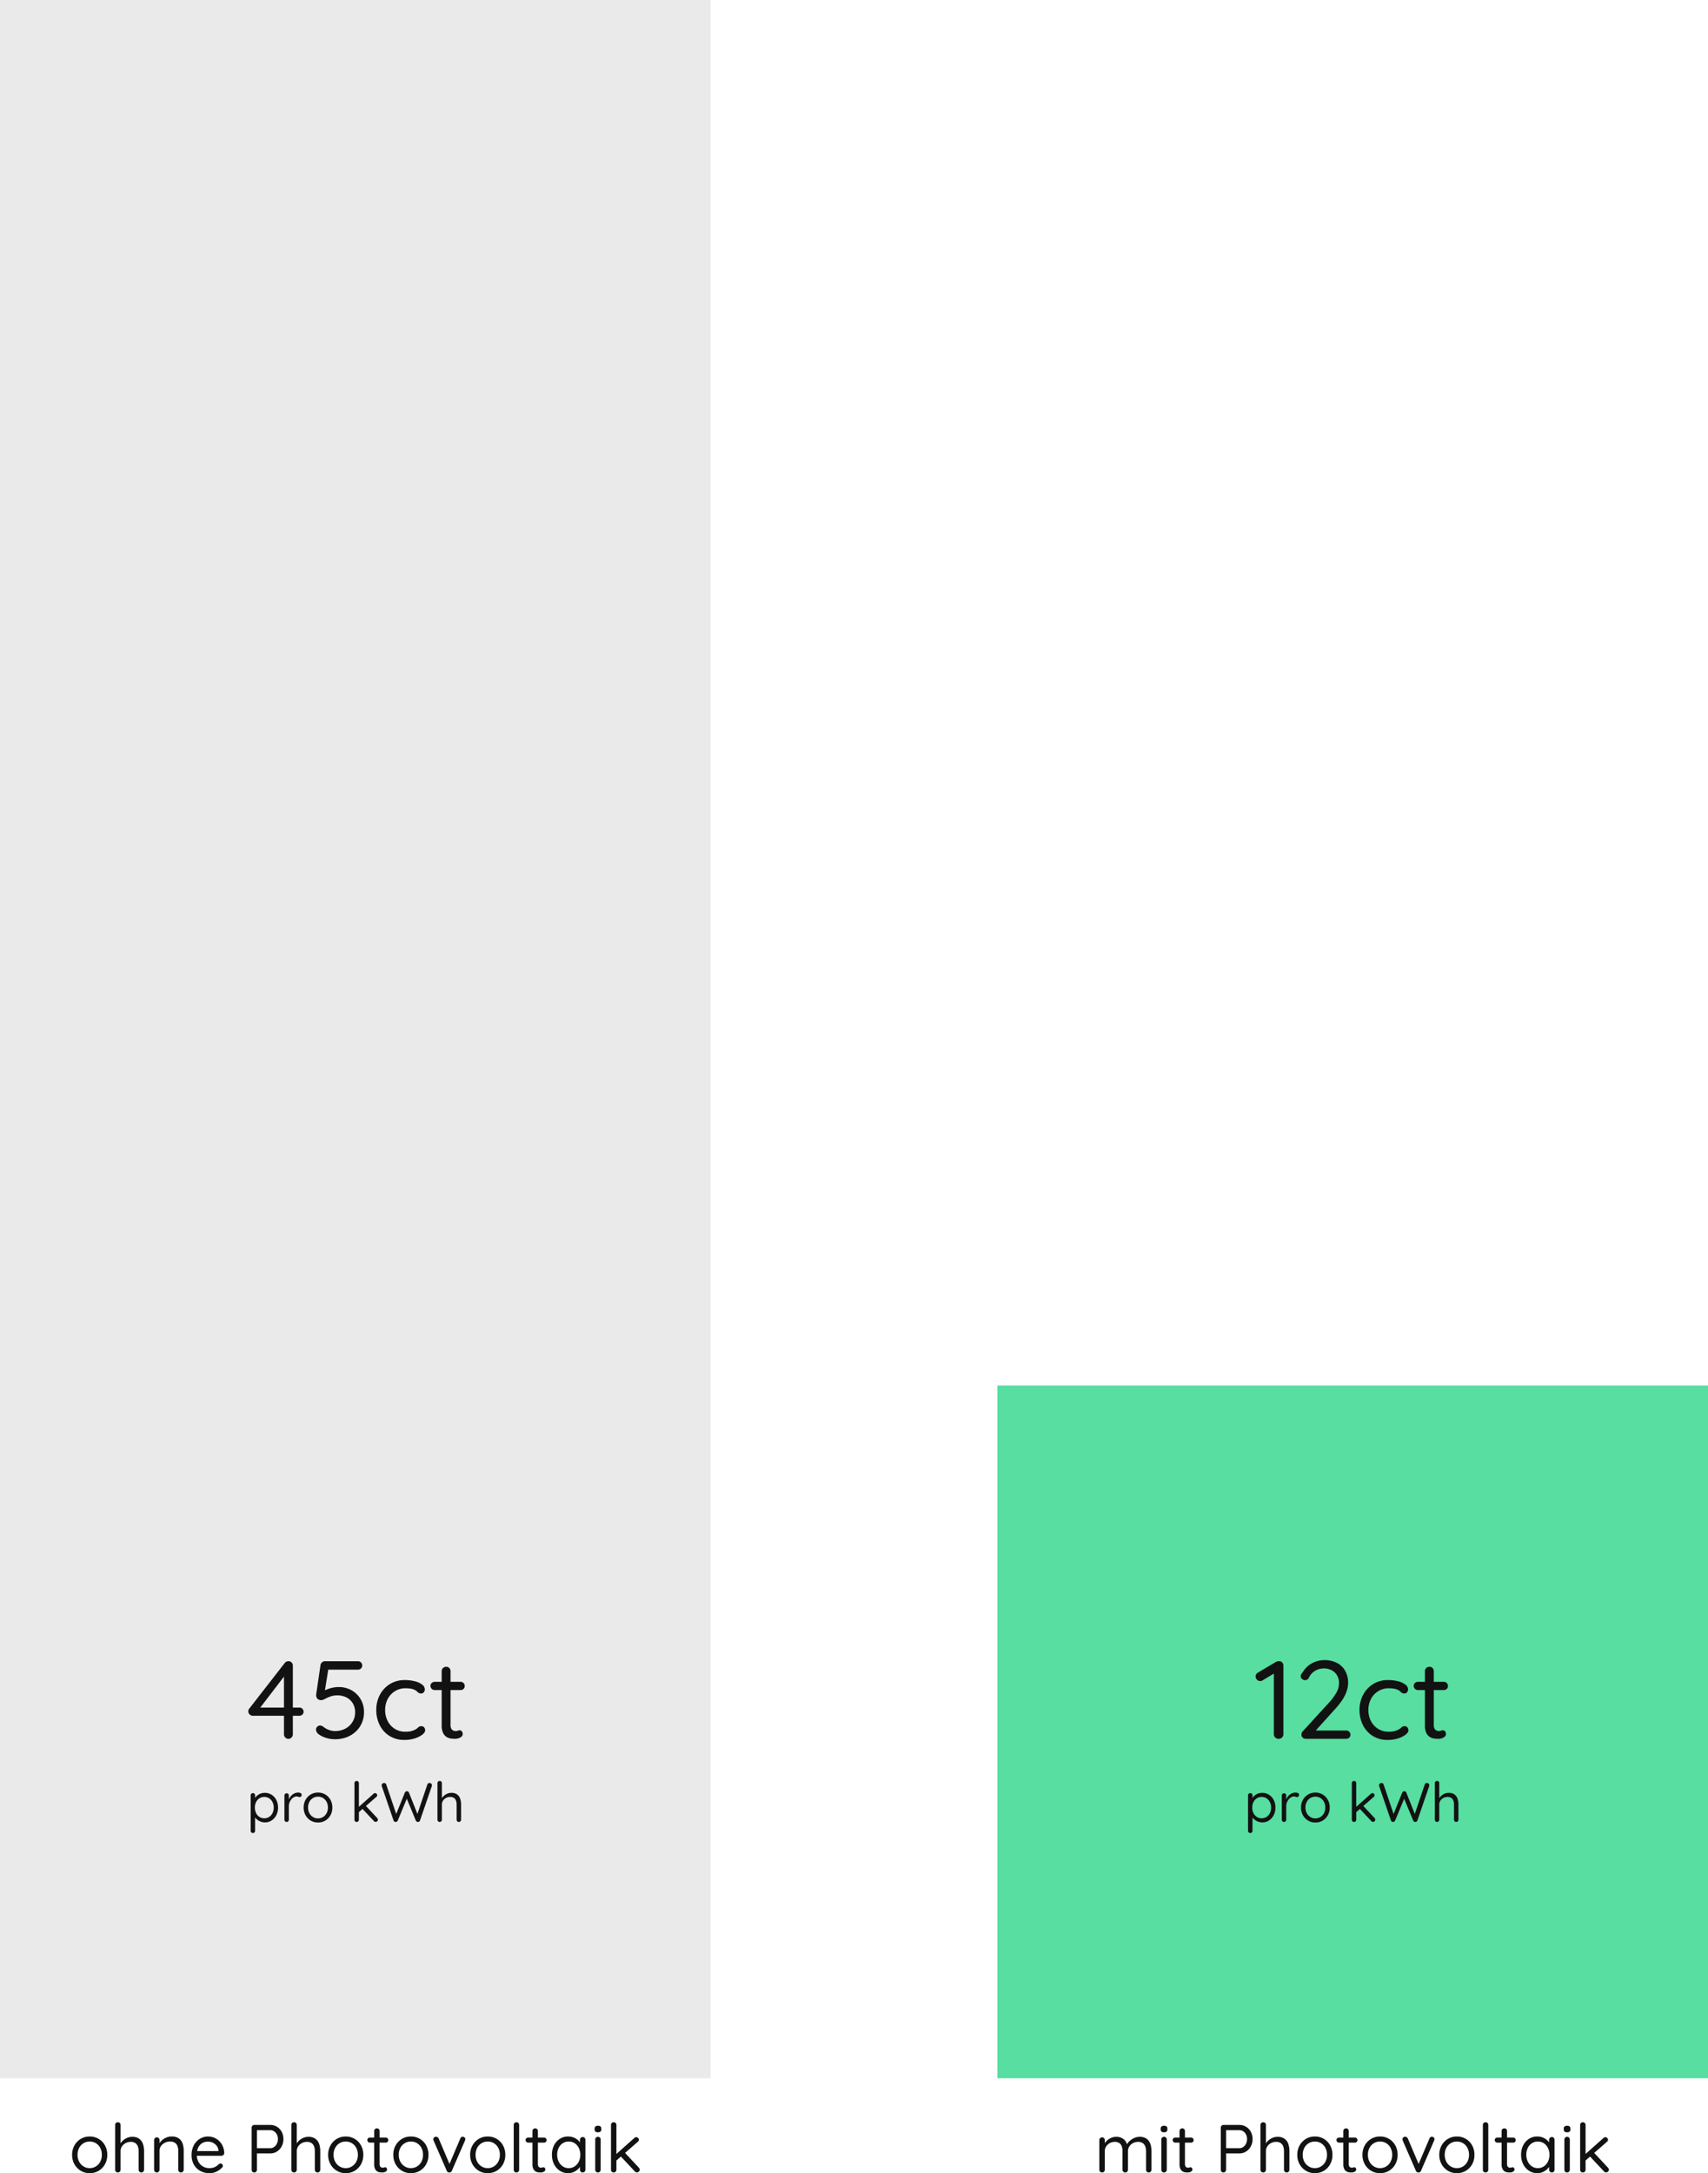
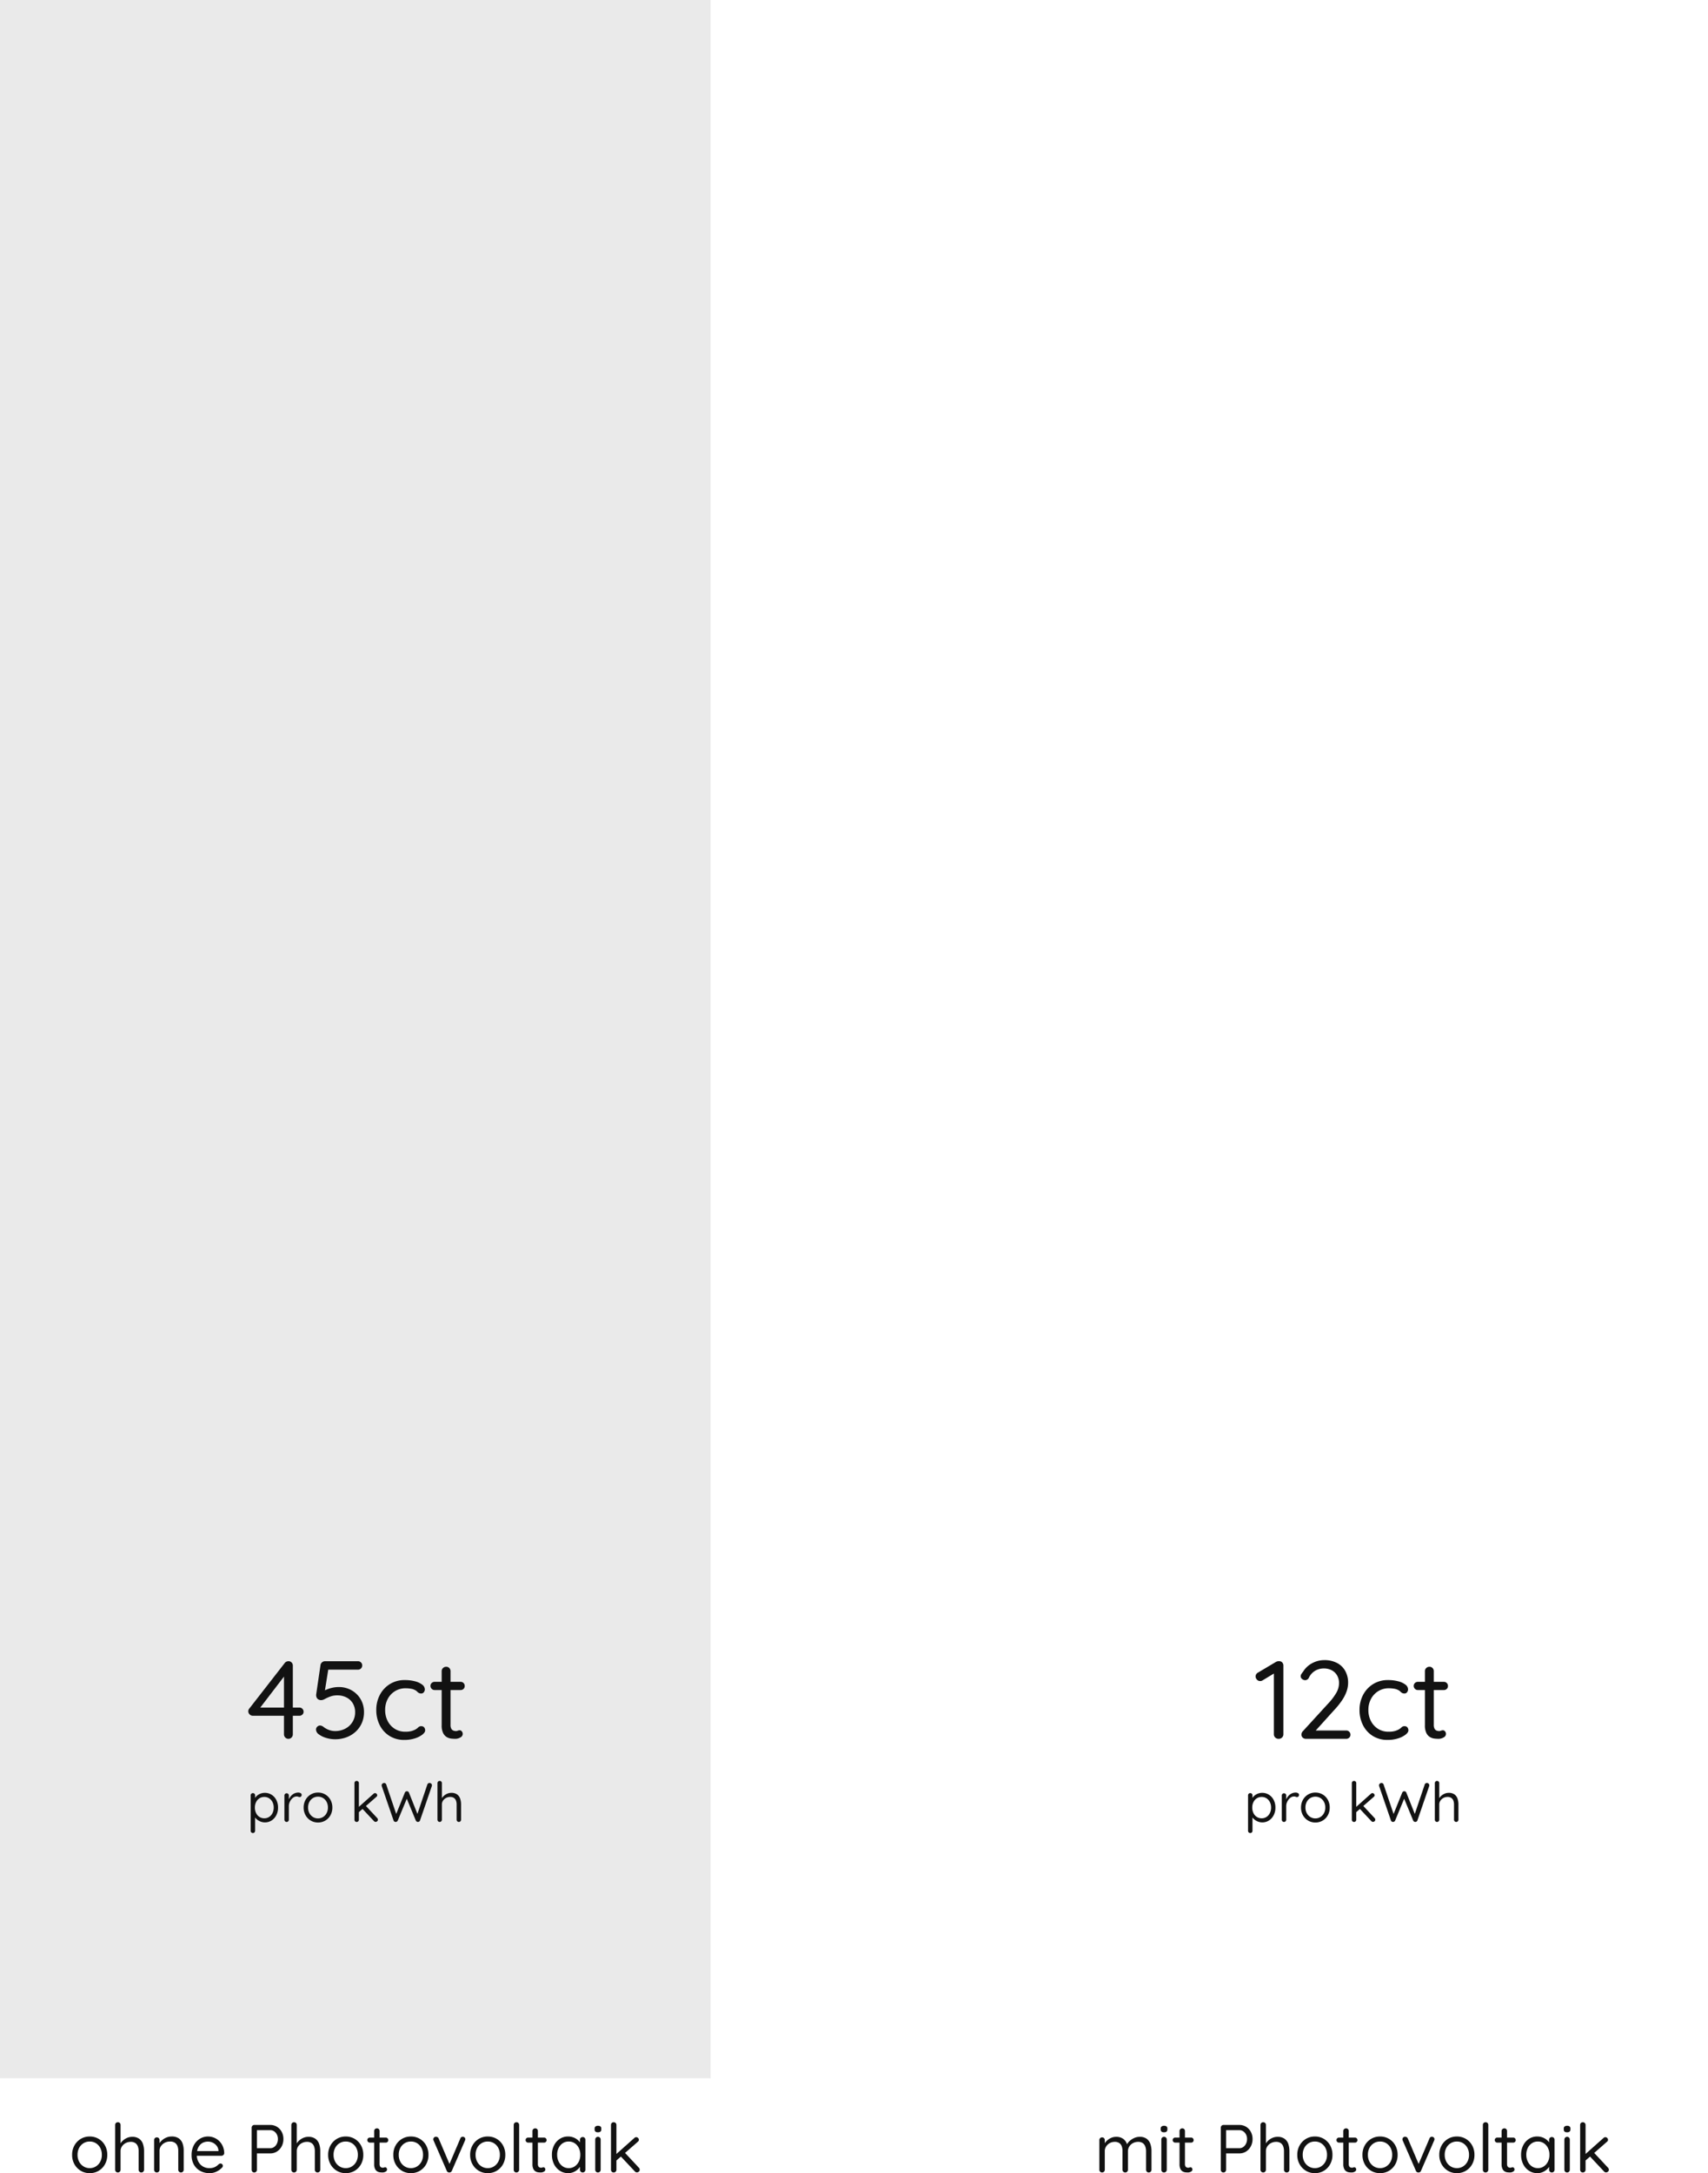
<svg xmlns="http://www.w3.org/2000/svg" height="1568.49" viewBox="0 0 1233 1568.49" width="1233">
  <g data-name="Gruppe 2" id="Gruppe_2" transform="translate(-884 -311)">
    <rect data-name="Rechteck 1" fill="#eaeaea" height="1500" id="Rechteck_1" transform="translate(884 311)" width="513" />
-     <rect data-name="Rechteck 2" fill="#57dea0" height="500" id="Rechteck_2" transform="translate(1604 1311)" width="513" />
    <path d="M17.04,0a3.356,3.356,0,0,1-2.48-.96,3.161,3.161,0,0,1-.96-2.32V-48.8l.96,1.12-9.28,5.6a3.238,3.238,0,0,1-1.6.4,3,3,0,0,1-2.32-1.08,3.312,3.312,0,0,1-.96-2.2,3.167,3.167,0,0,1,1.68-2.8l13.04-7.76a4.221,4.221,0,0,1,2.4-.48,2.716,2.716,0,0,1,2.16.92,3.351,3.351,0,0,1,.8,2.28V-3.28a3.161,3.161,0,0,1-.96,2.32A3.356,3.356,0,0,1,17.04,0Zm48.8-6A2.937,2.937,0,0,1,68-5.12a2.937,2.937,0,0,1,.88,2.16A2.806,2.806,0,0,1,68-.84,3.01,3.01,0,0,1,65.84,0H36.8a3.364,3.364,0,0,1-2.36-.84,2.935,2.935,0,0,1-.92-2.28,3.34,3.34,0,0,1,.96-2.32L52.56-25.2a42.309,42.309,0,0,0,6-7.8,14.244,14.244,0,0,0,2.08-7.08,11.075,11.075,0,0,0-1.4-5.68,9.651,9.651,0,0,0-3.88-3.72,12.257,12.257,0,0,0-5.84-1.32,12.1,12.1,0,0,0-6.12,1.68,11.472,11.472,0,0,0-4.6,5.2,3.433,3.433,0,0,1-1.24,1.24,2.957,2.957,0,0,1-1.4.36A3.4,3.4,0,0,1,34-43.16a2.47,2.47,0,0,1-1.04-1.96,3.035,3.035,0,0,1,.52-1.68,19.2,19.2,0,0,1,1.24-1.68,16.774,16.774,0,0,1,6.64-6.16,18.364,18.364,0,0,1,8.56-2.16,19.477,19.477,0,0,1,9.32,2.08,14.272,14.272,0,0,1,5.92,5.8,17.262,17.262,0,0,1,2.04,8.44,19.1,19.1,0,0,1-1.08,6.2,28.438,28.438,0,0,1-3.32,6.52,55.736,55.736,0,0,1-5.68,7.04L43.12-5.2l-.8-.8ZM96-42.4a28.418,28.418,0,0,1,7.36.88,14.293,14.293,0,0,1,5.2,2.4,4.36,4.36,0,0,1,1.92,3.44,3.412,3.412,0,0,1-.68,2,2.254,2.254,0,0,1-1.96.96,3.351,3.351,0,0,1-1.72-.4,5.771,5.771,0,0,1-1.28-1.04,5.209,5.209,0,0,0-1.64-1.12,8.654,8.654,0,0,0-2.8-.88,21.9,21.9,0,0,0-3.76-.32,14.289,14.289,0,0,0-7.68,2.08,14.5,14.5,0,0,0-5.24,5.6,16.715,16.715,0,0,0-1.88,8,17.011,17.011,0,0,0,1.84,8A14.4,14.4,0,0,0,88.8-7.2a13.885,13.885,0,0,0,7.6,2.08,16.393,16.393,0,0,0,4.44-.48,15.009,15.009,0,0,0,2.84-1.12,9.725,9.725,0,0,0,2.12-1.6,2.784,2.784,0,0,1,2.12-.8,2.533,2.533,0,0,1,2.08.88,3.3,3.3,0,0,1,.72,2.16q0,1.44-2,3.04a17.277,17.277,0,0,1-5.4,2.72A24.346,24.346,0,0,1,95.68.8,19.708,19.708,0,0,1,85.04-2.04,19.329,19.329,0,0,1,77.96-9.8a23.775,23.775,0,0,1-2.52-11,22.94,22.94,0,0,1,2.6-10.96,20.076,20.076,0,0,1,7.24-7.76A19.905,19.905,0,0,1,96-42.4Zm21.52,1.28h18.8a2.806,2.806,0,0,1,2.12.88,2.912,2.912,0,0,1,.84,2.08,2.874,2.874,0,0,1-.84,2.12,2.874,2.874,0,0,1-2.12.84h-18.8a2.844,2.844,0,0,1-2.08-.88,2.937,2.937,0,0,1-.88-2.16,2.715,2.715,0,0,1,.88-2.04A2.912,2.912,0,0,1,117.52-41.12ZM125.92-52a2.965,2.965,0,0,1,2.24.92,3.171,3.171,0,0,1,.88,2.28v38.64a5.849,5.849,0,0,0,.56,2.88,2.944,2.944,0,0,0,1.48,1.32,4.92,4.92,0,0,0,1.8.36,3.28,3.28,0,0,0,1.4-.28,3.28,3.28,0,0,1,1.4-.28,1.976,1.976,0,0,1,1.48.76,2.829,2.829,0,0,1,.68,1.96A2.868,2.868,0,0,1,136.16-1a7.211,7.211,0,0,1-3.76,1q-1.12,0-2.76-.16A8.379,8.379,0,0,1,126.4-1.2a6.848,6.848,0,0,1-2.68-2.92,12.4,12.4,0,0,1-1.08-5.72V-48.8a3.031,3.031,0,0,1,.96-2.28A3.231,3.231,0,0,1,125.92-52Z" data-name="Pfad 1" fill="#121212" id="Pfad_1" transform="translate(1790 1566)" />
    <path d="M33.2,0a3.031,3.031,0,0,1-2.28-.96A3.231,3.231,0,0,1,30-3.28V-47.04l1.28.48L12.16-21.6l-.32-.96H41.12a2.937,2.937,0,0,1,2.16.88,2.937,2.937,0,0,1,.88,2.16,2.715,2.715,0,0,1-.88,2.04,3.01,3.01,0,0,1-2.16.84H7.44a3.116,3.116,0,0,1-2.2-.96,3.012,3.012,0,0,1-1-2.24,2.99,2.99,0,0,1,.8-2.08l25.52-32.8a3.013,3.013,0,0,1,1.28-1A3.948,3.948,0,0,1,33.28-56a2.965,2.965,0,0,1,2.24.92,3.171,3.171,0,0,1,.88,2.28V-3.28a3.231,3.231,0,0,1-.92,2.32A3.031,3.031,0,0,1,33.2,0ZM66.88.32a22.534,22.534,0,0,1-6.52-1,16.884,16.884,0,0,1-5.8-3,4.174,4.174,0,0,1-1.04-1.44,4.061,4.061,0,0,1-.4-1.68,2.791,2.791,0,0,1,.84-1.88,2.839,2.839,0,0,1,2.2-.92,4.168,4.168,0,0,1,2.4,1.04A14.738,14.738,0,0,0,62.48-6.4a12.364,12.364,0,0,0,4.32.8,15.657,15.657,0,0,0,7.52-1.76,13.27,13.27,0,0,0,5.16-4.84,13.017,13.017,0,0,0,1.88-6.92,12.369,12.369,0,0,0-1.64-6.44,11.208,11.208,0,0,0-4.56-4.28,14.256,14.256,0,0,0-6.68-1.52,14.271,14.271,0,0,0-5.04.84A29.594,29.594,0,0,0,59.6-28.8a5.848,5.848,0,0,1-2.64.88,3.831,3.831,0,0,1-2.4-.68,3.167,3.167,0,0,1-1.16-1.72,4.355,4.355,0,0,1-.12-1.92l3.12-21.2a3.335,3.335,0,0,1,1.12-1.8A3.189,3.189,0,0,1,59.68-56H83.44a2.937,2.937,0,0,1,2.16.88,2.937,2.937,0,0,1,.88,2.16,2.937,2.937,0,0,1-.88,2.16,2.937,2.937,0,0,1-2.16.88H61.28l.8-.72L59.12-32.16l-1.28-1.68a10.225,10.225,0,0,1,2.68-1.6,23.8,23.8,0,0,1,4.16-1.36,20.892,20.892,0,0,1,4.84-.56A18.412,18.412,0,0,1,78.84-35a17.568,17.568,0,0,1,6.52,6.44,18.112,18.112,0,0,1,2.4,9.36,19.221,19.221,0,0,1-1.56,7.8,18.531,18.531,0,0,1-4.4,6.2,20.1,20.1,0,0,1-6.64,4.08A23.181,23.181,0,0,1,66.88.32ZM117.2-42.4a28.418,28.418,0,0,1,7.36.88,14.293,14.293,0,0,1,5.2,2.4,4.36,4.36,0,0,1,1.92,3.44,3.412,3.412,0,0,1-.68,2,2.254,2.254,0,0,1-1.96.96,3.351,3.351,0,0,1-1.72-.4,5.771,5.771,0,0,1-1.28-1.04,5.209,5.209,0,0,0-1.64-1.12,8.654,8.654,0,0,0-2.8-.88,21.9,21.9,0,0,0-3.76-.32,14.289,14.289,0,0,0-7.68,2.08,14.5,14.5,0,0,0-5.24,5.6,16.715,16.715,0,0,0-1.88,8,17.011,17.011,0,0,0,1.84,8A14.4,14.4,0,0,0,110-7.2a13.885,13.885,0,0,0,7.6,2.08,16.393,16.393,0,0,0,4.44-.48,15.009,15.009,0,0,0,2.84-1.12A9.725,9.725,0,0,0,127-8.32a2.784,2.784,0,0,1,2.12-.8,2.533,2.533,0,0,1,2.08.88,3.3,3.3,0,0,1,.72,2.16q0,1.44-2,3.04a17.277,17.277,0,0,1-5.4,2.72A24.346,24.346,0,0,1,116.88.8a19.708,19.708,0,0,1-10.64-2.84A19.329,19.329,0,0,1,99.16-9.8a23.775,23.775,0,0,1-2.52-11,22.94,22.94,0,0,1,2.6-10.96,20.076,20.076,0,0,1,7.24-7.76A19.905,19.905,0,0,1,117.2-42.4Zm21.52,1.28h18.8a2.806,2.806,0,0,1,2.12.88,2.912,2.912,0,0,1,.84,2.08,2.874,2.874,0,0,1-.84,2.12,2.874,2.874,0,0,1-2.12.84h-18.8a2.844,2.844,0,0,1-2.08-.88,2.937,2.937,0,0,1-.88-2.16,2.715,2.715,0,0,1,.88-2.04A2.912,2.912,0,0,1,138.72-41.12ZM147.12-52a2.966,2.966,0,0,1,2.24.92,3.171,3.171,0,0,1,.88,2.28v38.64a5.849,5.849,0,0,0,.56,2.88,2.944,2.944,0,0,0,1.48,1.32,4.92,4.92,0,0,0,1.8.36,3.28,3.28,0,0,0,1.4-.28,3.279,3.279,0,0,1,1.4-.28,1.976,1.976,0,0,1,1.48.76,2.828,2.828,0,0,1,.68,1.96A2.868,2.868,0,0,1,157.36-1a7.211,7.211,0,0,1-3.76,1q-1.12,0-2.76-.16A8.379,8.379,0,0,1,147.6-1.2a6.848,6.848,0,0,1-2.68-2.92,12.4,12.4,0,0,1-1.08-5.72V-48.8a3.031,3.031,0,0,1,.96-2.28A3.231,3.231,0,0,1,147.12-52Z" data-name="Pfad 2" fill="#121212" id="Pfad_2" transform="translate(1059 1566)" />
    <path d="M13.16-21a8.967,8.967,0,0,1,4.88,1.36,9.627,9.627,0,0,1,3.42,3.76,11.7,11.7,0,0,1,1.26,5.52,11.733,11.733,0,0,1-1.26,5.5,9.8,9.8,0,0,1-3.4,3.8A8.7,8.7,0,0,1,13.24.32a8.274,8.274,0,0,1-2.78-.46A9.822,9.822,0,0,1,8.1-1.34,7.951,7.951,0,0,1,6.32-3.02,6.717,6.717,0,0,1,5.28-4.88l.88-.56V6.36a1.656,1.656,0,0,1-.44,1.16A1.5,1.5,0,0,1,4.56,8a1.548,1.548,0,0,1-1.14-.46,1.6,1.6,0,0,1-.46-1.18V-19.2a1.548,1.548,0,0,1,.46-1.14,1.548,1.548,0,0,1,1.14-.46,1.531,1.531,0,0,1,1.16.46,1.585,1.585,0,0,1,.44,1.14v3.56l-.6-.32a5.708,5.708,0,0,1,.98-1.92A7.4,7.4,0,0,1,8.26-19.5a8.6,8.6,0,0,1,2.28-1.1A8.607,8.607,0,0,1,13.16-21Zm-.36,2.96a6.355,6.355,0,0,0-3.54,1,6.793,6.793,0,0,0-2.4,2.72A8.741,8.741,0,0,0,6-10.36,8.9,8.9,0,0,0,6.86-6.4a6.735,6.735,0,0,0,2.4,2.76,6.355,6.355,0,0,0,3.54,1,6.258,6.258,0,0,0,3.52-1,6.934,6.934,0,0,0,2.4-2.76,8.732,8.732,0,0,0,.88-3.96,8.575,8.575,0,0,0-.88-3.96,7,7,0,0,0-2.4-2.72A6.258,6.258,0,0,0,12.8-18.04ZM28.92,0a1.515,1.515,0,0,1-1.14-.48,1.616,1.616,0,0,1-.46-1.16V-19.08a1.548,1.548,0,0,1,.46-1.14,1.548,1.548,0,0,1,1.14-.46,1.531,1.531,0,0,1,1.16.46,1.585,1.585,0,0,1,.44,1.14v5.28l-.48-.84a8.767,8.767,0,0,1,.86-2.42,8.454,8.454,0,0,1,1.58-2.12,7.262,7.262,0,0,1,2.2-1.48,6.739,6.739,0,0,1,2.72-.54,3.226,3.226,0,0,1,1.62.42,1.3,1.3,0,0,1,.74,1.18,1.6,1.6,0,0,1-.44,1.24,1.446,1.446,0,0,1-1,.4,2.374,2.374,0,0,1-1-.22,2.88,2.88,0,0,0-1.2-.22,4.064,4.064,0,0,0-1.98.54,6.235,6.235,0,0,0-1.8,1.54,8.456,8.456,0,0,0-1.32,2.26,7.253,7.253,0,0,0-.5,2.7v9.72a1.616,1.616,0,0,1-.46,1.16A1.515,1.515,0,0,1,28.92,0Zm33-10.4a11.225,11.225,0,0,1-1.36,5.56A10.139,10.139,0,0,1,56.86-1,10.122,10.122,0,0,1,51.56.4,10.047,10.047,0,0,1,46.3-1a10.29,10.29,0,0,1-3.72-3.84A11.1,11.1,0,0,1,41.2-10.4a11.1,11.1,0,0,1,1.38-5.56A10.29,10.29,0,0,1,46.3-19.8a10.047,10.047,0,0,1,5.26-1.4,10.122,10.122,0,0,1,5.3,1.4,10.139,10.139,0,0,1,3.7,3.84A11.225,11.225,0,0,1,61.92-10.4Zm-3.2,0a8.531,8.531,0,0,0-.94-4.08,7.1,7.1,0,0,0-2.56-2.76,6.826,6.826,0,0,0-3.66-1,6.855,6.855,0,0,0-3.64,1,7.055,7.055,0,0,0-2.58,2.76,8.531,8.531,0,0,0-.94,4.08,8.444,8.444,0,0,0,.94,4.04,7.2,7.2,0,0,0,2.58,2.78,6.754,6.754,0,0,0,3.64,1.02,6.725,6.725,0,0,0,3.66-1.02,7.255,7.255,0,0,0,2.56-2.78A8.444,8.444,0,0,0,58.72-10.4ZM79.48,0a1.5,1.5,0,0,1-1.16-.48,1.656,1.656,0,0,1-.44-1.16V-28a1.585,1.585,0,0,1,.44-1.14,1.531,1.531,0,0,1,1.16-.46,1.548,1.548,0,0,1,1.14.46A1.548,1.548,0,0,1,81.08-28V-1.64a1.616,1.616,0,0,1-.46,1.16A1.515,1.515,0,0,1,79.48,0ZM92.76-20.8a1.444,1.444,0,0,1,1.1.5,1.51,1.51,0,0,1,.46,1.02,1.521,1.521,0,0,1-.64,1.2L80.72-6.76l-.12-3.72,11.04-9.84A1.535,1.535,0,0,1,92.76-20.8ZM93.2-.04A1.648,1.648,0,0,1,92-.56L83.48-9.64l2.4-2.2L94.32-2.8a1.717,1.717,0,0,1,.48,1.2,1.35,1.35,0,0,1-.56,1.14A1.777,1.777,0,0,1,93.2-.04Zm38.88-28.08a1.828,1.828,0,0,1,1.18.44,1.509,1.509,0,0,1,.54,1.24,2.481,2.481,0,0,1-.08.6L125.2-1.04a1.341,1.341,0,0,1-.58.74,1.961,1.961,0,0,1-.86.3,1.783,1.783,0,0,1-.92-.26,1.7,1.7,0,0,1-.68-.78L115.48-17.2l.32.12L109.16-1.04a1.7,1.7,0,0,1-.68.78,1.783,1.783,0,0,1-.92.26,1.961,1.961,0,0,1-.86-.3,1.341,1.341,0,0,1-.58-.74L97.6-25.84a2.35,2.35,0,0,1-.08-.56,1.521,1.521,0,0,1,.58-1.26,1.889,1.889,0,0,1,1.18-.46,1.688,1.688,0,0,1,.92.28,1.407,1.407,0,0,1,.6.76L108.28-5h-.56l6.52-16.12a1.7,1.7,0,0,1,.6-.76,1.564,1.564,0,0,1,.92-.28,1.593,1.593,0,0,1,.9.28,1.434,1.434,0,0,1,.58.76l6.32,15.88-.48.2,7.44-22.04a1.407,1.407,0,0,1,.6-.76A1.753,1.753,0,0,1,132.08-28.12ZM147.8-21a6.88,6.88,0,0,1,4.18,1.14,6.222,6.222,0,0,1,2.2,3.04,12.8,12.8,0,0,1,.66,4.22V-1.64a1.616,1.616,0,0,1-.46,1.16,1.515,1.515,0,0,1-1.14.48,1.515,1.515,0,0,1-1.14-.48,1.616,1.616,0,0,1-.46-1.16V-12.6a8.036,8.036,0,0,0-.44-2.74,4.066,4.066,0,0,0-1.46-1.96,4.647,4.647,0,0,0-2.78-.74,6.174,6.174,0,0,0-3,.74,5.9,5.9,0,0,0-2.16,1.96,4.887,4.887,0,0,0-.8,2.74V-1.64a1.616,1.616,0,0,1-.46,1.16A1.515,1.515,0,0,1,139.4,0a1.515,1.515,0,0,1-1.14-.48,1.616,1.616,0,0,1-.46-1.16V-28a1.548,1.548,0,0,1,.46-1.14,1.548,1.548,0,0,1,1.14-.46,1.531,1.531,0,0,1,1.16.46A1.585,1.585,0,0,1,141-28v11.96l-.8.88a6,6,0,0,1,.88-2.1,7.972,7.972,0,0,1,1.72-1.9,8.711,8.711,0,0,1,2.32-1.34A7.3,7.3,0,0,1,147.8-21Z" data-name="Pfad 4" fill="#121212" id="Pfad_4" transform="translate(1782 1626)" />
    <path d="M13.16-21a8.967,8.967,0,0,1,4.88,1.36,9.627,9.627,0,0,1,3.42,3.76,11.7,11.7,0,0,1,1.26,5.52,11.733,11.733,0,0,1-1.26,5.5,9.8,9.8,0,0,1-3.4,3.8A8.7,8.7,0,0,1,13.24.32a8.274,8.274,0,0,1-2.78-.46A9.822,9.822,0,0,1,8.1-1.34,7.951,7.951,0,0,1,6.32-3.02,6.717,6.717,0,0,1,5.28-4.88l.88-.56V6.36a1.656,1.656,0,0,1-.44,1.16A1.5,1.5,0,0,1,4.56,8a1.548,1.548,0,0,1-1.14-.46,1.6,1.6,0,0,1-.46-1.18V-19.2a1.548,1.548,0,0,1,.46-1.14,1.548,1.548,0,0,1,1.14-.46,1.531,1.531,0,0,1,1.16.46,1.585,1.585,0,0,1,.44,1.14v3.56l-.6-.32a5.708,5.708,0,0,1,.98-1.92A7.4,7.4,0,0,1,8.26-19.5a8.6,8.6,0,0,1,2.28-1.1A8.607,8.607,0,0,1,13.16-21Zm-.36,2.96a6.355,6.355,0,0,0-3.54,1,6.793,6.793,0,0,0-2.4,2.72A8.741,8.741,0,0,0,6-10.36,8.9,8.9,0,0,0,6.86-6.4a6.735,6.735,0,0,0,2.4,2.76,6.355,6.355,0,0,0,3.54,1,6.258,6.258,0,0,0,3.52-1,6.934,6.934,0,0,0,2.4-2.76,8.732,8.732,0,0,0,.88-3.96,8.575,8.575,0,0,0-.88-3.96,7,7,0,0,0-2.4-2.72A6.258,6.258,0,0,0,12.8-18.04ZM28.92,0a1.515,1.515,0,0,1-1.14-.48,1.616,1.616,0,0,1-.46-1.16V-19.08a1.548,1.548,0,0,1,.46-1.14,1.548,1.548,0,0,1,1.14-.46,1.531,1.531,0,0,1,1.16.46,1.585,1.585,0,0,1,.44,1.14v5.28l-.48-.84a8.767,8.767,0,0,1,.86-2.42,8.454,8.454,0,0,1,1.58-2.12,7.262,7.262,0,0,1,2.2-1.48,6.739,6.739,0,0,1,2.72-.54,3.226,3.226,0,0,1,1.62.42,1.3,1.3,0,0,1,.74,1.18,1.6,1.6,0,0,1-.44,1.24,1.446,1.446,0,0,1-1,.4,2.374,2.374,0,0,1-1-.22,2.88,2.88,0,0,0-1.2-.22,4.064,4.064,0,0,0-1.98.54,6.235,6.235,0,0,0-1.8,1.54,8.456,8.456,0,0,0-1.32,2.26,7.253,7.253,0,0,0-.5,2.7v9.72a1.616,1.616,0,0,1-.46,1.16A1.515,1.515,0,0,1,28.92,0Zm33-10.4a11.225,11.225,0,0,1-1.36,5.56A10.139,10.139,0,0,1,56.86-1,10.122,10.122,0,0,1,51.56.4,10.047,10.047,0,0,1,46.3-1a10.29,10.29,0,0,1-3.72-3.84A11.1,11.1,0,0,1,41.2-10.4a11.1,11.1,0,0,1,1.38-5.56A10.29,10.29,0,0,1,46.3-19.8a10.047,10.047,0,0,1,5.26-1.4,10.122,10.122,0,0,1,5.3,1.4,10.139,10.139,0,0,1,3.7,3.84A11.225,11.225,0,0,1,61.92-10.4Zm-3.2,0a8.531,8.531,0,0,0-.94-4.08,7.1,7.1,0,0,0-2.56-2.76,6.826,6.826,0,0,0-3.66-1,6.855,6.855,0,0,0-3.64,1,7.055,7.055,0,0,0-2.58,2.76,8.531,8.531,0,0,0-.94,4.08,8.444,8.444,0,0,0,.94,4.04,7.2,7.2,0,0,0,2.58,2.78,6.754,6.754,0,0,0,3.64,1.02,6.725,6.725,0,0,0,3.66-1.02,7.255,7.255,0,0,0,2.56-2.78A8.444,8.444,0,0,0,58.72-10.4ZM79.48,0a1.5,1.5,0,0,1-1.16-.48,1.656,1.656,0,0,1-.44-1.16V-28a1.585,1.585,0,0,1,.44-1.14,1.531,1.531,0,0,1,1.16-.46,1.548,1.548,0,0,1,1.14.46A1.548,1.548,0,0,1,81.08-28V-1.64a1.616,1.616,0,0,1-.46,1.16A1.515,1.515,0,0,1,79.48,0ZM92.76-20.8a1.444,1.444,0,0,1,1.1.5,1.51,1.51,0,0,1,.46,1.02,1.521,1.521,0,0,1-.64,1.2L80.72-6.76l-.12-3.72,11.04-9.84A1.535,1.535,0,0,1,92.76-20.8ZM93.2-.04A1.648,1.648,0,0,1,92-.56L83.48-9.64l2.4-2.2L94.32-2.8a1.717,1.717,0,0,1,.48,1.2,1.35,1.35,0,0,1-.56,1.14A1.777,1.777,0,0,1,93.2-.04Zm38.88-28.08a1.828,1.828,0,0,1,1.18.44,1.509,1.509,0,0,1,.54,1.24,2.481,2.481,0,0,1-.08.6L125.2-1.04a1.341,1.341,0,0,1-.58.74,1.961,1.961,0,0,1-.86.3,1.783,1.783,0,0,1-.92-.26,1.7,1.7,0,0,1-.68-.78L115.48-17.2l.32.12L109.16-1.04a1.7,1.7,0,0,1-.68.78,1.783,1.783,0,0,1-.92.26,1.961,1.961,0,0,1-.86-.3,1.341,1.341,0,0,1-.58-.74L97.6-25.84a2.35,2.35,0,0,1-.08-.56,1.521,1.521,0,0,1,.58-1.26,1.889,1.889,0,0,1,1.18-.46,1.688,1.688,0,0,1,.92.28,1.407,1.407,0,0,1,.6.76L108.28-5h-.56l6.52-16.12a1.7,1.7,0,0,1,.6-.76,1.564,1.564,0,0,1,.92-.28,1.593,1.593,0,0,1,.9.28,1.434,1.434,0,0,1,.58.76l6.32,15.88-.48.2,7.44-22.04a1.407,1.407,0,0,1,.6-.76A1.753,1.753,0,0,1,132.08-28.12ZM147.8-21a6.88,6.88,0,0,1,4.18,1.14,6.222,6.222,0,0,1,2.2,3.04,12.8,12.8,0,0,1,.66,4.22V-1.64a1.616,1.616,0,0,1-.46,1.16,1.515,1.515,0,0,1-1.14.48,1.515,1.515,0,0,1-1.14-.48,1.616,1.616,0,0,1-.46-1.16V-12.6a8.036,8.036,0,0,0-.44-2.74,4.066,4.066,0,0,0-1.46-1.96,4.647,4.647,0,0,0-2.78-.74,6.174,6.174,0,0,0-3,.74,5.9,5.9,0,0,0-2.16,1.96,4.887,4.887,0,0,0-.8,2.74V-1.64a1.616,1.616,0,0,1-.46,1.16A1.515,1.515,0,0,1,139.4,0a1.515,1.515,0,0,1-1.14-.48,1.616,1.616,0,0,1-.46-1.16V-28a1.548,1.548,0,0,1,.46-1.14,1.548,1.548,0,0,1,1.14-.46,1.531,1.531,0,0,1,1.16.46A1.585,1.585,0,0,1,141-28v11.96l-.8.88a6,6,0,0,1,.88-2.1,7.972,7.972,0,0,1,1.72-1.9,8.711,8.711,0,0,1,2.32-1.34A7.3,7.3,0,0,1,147.8-21Z" data-name="Pfad 3" fill="#121212" id="Pfad_3" transform="translate(1062 1626)" />
    <path d="M27.44-12.74a13.751,13.751,0,0,1-1.666,6.811,12.421,12.421,0,0,1-4.533,4.7A12.4,12.4,0,0,1,14.749.49,12.307,12.307,0,0,1,8.306-1.225a12.6,12.6,0,0,1-4.557-4.7,13.592,13.592,0,0,1-1.69-6.811,13.592,13.592,0,0,1,1.69-6.811,12.6,12.6,0,0,1,4.557-4.7,12.307,12.307,0,0,1,6.443-1.715,12.4,12.4,0,0,1,6.492,1.715,12.421,12.421,0,0,1,4.533,4.7A13.751,13.751,0,0,1,27.44-12.74Zm-3.92,0a10.451,10.451,0,0,0-1.151-5,8.7,8.7,0,0,0-3.136-3.381,8.361,8.361,0,0,0-4.484-1.225,8.4,8.4,0,0,0-4.459,1.225,8.642,8.642,0,0,0-3.16,3.381,10.451,10.451,0,0,0-1.152,5A10.344,10.344,0,0,0,7.13-7.791a8.823,8.823,0,0,0,3.16,3.405,8.274,8.274,0,0,0,4.459,1.249,8.238,8.238,0,0,0,4.484-1.249,8.887,8.887,0,0,0,3.136-3.405A10.344,10.344,0,0,0,23.52-12.74ZM45.374-25.725a8.428,8.428,0,0,1,5.12,1.4A7.621,7.621,0,0,1,53.189-20.6,15.675,15.675,0,0,1,54-15.435V-2.009a1.979,1.979,0,0,1-.563,1.421,1.856,1.856,0,0,1-1.4.588,1.856,1.856,0,0,1-1.4-.588,1.979,1.979,0,0,1-.563-1.421V-15.435a9.844,9.844,0,0,0-.539-3.357,4.981,4.981,0,0,0-1.789-2.4,5.693,5.693,0,0,0-3.405-.906,7.563,7.563,0,0,0-3.675.906,7.231,7.231,0,0,0-2.646,2.4,5.987,5.987,0,0,0-.98,3.357V-2.009A1.979,1.979,0,0,1,36.48-.588a1.856,1.856,0,0,1-1.4.588,1.856,1.856,0,0,1-1.4-.588,1.979,1.979,0,0,1-.563-1.421V-34.3a1.9,1.9,0,0,1,.563-1.4,1.9,1.9,0,0,1,1.4-.564,1.876,1.876,0,0,1,1.421.564,1.942,1.942,0,0,1,.539,1.4v14.651l-.98,1.078a7.353,7.353,0,0,1,1.078-2.572,9.766,9.766,0,0,1,2.107-2.328,10.671,10.671,0,0,1,2.842-1.641A8.943,8.943,0,0,1,45.374-25.725Zm28.469-.245A8.841,8.841,0,0,1,79.086-24.6a7.436,7.436,0,0,1,2.719,3.675,15.457,15.457,0,0,1,.809,5.145V-2.009A1.979,1.979,0,0,1,82.05-.588a1.856,1.856,0,0,1-1.4.588,1.856,1.856,0,0,1-1.4-.588,1.979,1.979,0,0,1-.563-1.421V-15.68a9.456,9.456,0,0,0-.563-3.357,5.022,5.022,0,0,0-1.862-2.4,6.117,6.117,0,0,0-3.552-.906,7.948,7.948,0,0,0-3.773.906,7.543,7.543,0,0,0-2.744,2.4A5.782,5.782,0,0,0,65.17-15.68V-2.009a1.979,1.979,0,0,1-.563,1.421A1.856,1.856,0,0,1,63.21,0a1.856,1.856,0,0,1-1.4-.588,1.979,1.979,0,0,1-.563-1.421V-23.373a1.9,1.9,0,0,1,.563-1.4,1.9,1.9,0,0,1,1.4-.563,1.876,1.876,0,0,1,1.421.563,1.942,1.942,0,0,1,.539,1.4v3.479l-.98,1.078a6.93,6.93,0,0,1,1.127-2.573,10.228,10.228,0,0,1,2.205-2.327,11.245,11.245,0,0,1,2.94-1.642A9.465,9.465,0,0,1,73.843-25.97ZM101.332.49a13.678,13.678,0,0,1-6.86-1.666,11.7,11.7,0,0,1-4.557-4.582A13.662,13.662,0,0,1,88.3-12.495a14.659,14.659,0,0,1,1.69-7.276,12.051,12.051,0,0,1,4.386-4.606,11.088,11.088,0,0,1,5.733-1.592,11.7,11.7,0,0,1,4.386.833,11.369,11.369,0,0,1,3.724,2.426,11.967,11.967,0,0,1,2.621,3.822,12.81,12.81,0,0,1,1.029,4.974,1.9,1.9,0,0,1-.637,1.323,1.967,1.967,0,0,1-1.372.539H90.5l-.882-3.381h18.865l-.784.686v-1.078a6.12,6.12,0,0,0-1.3-3.454,7.807,7.807,0,0,0-2.817-2.229,8.077,8.077,0,0,0-3.479-.784,8.64,8.64,0,0,0-2.915.514,6.935,6.935,0,0,0-2.6,1.666,8.25,8.25,0,0,0-1.838,2.965,12.345,12.345,0,0,0-.686,4.361,10.451,10.451,0,0,0,1.151,5,8.7,8.7,0,0,0,3.21,3.405,8.976,8.976,0,0,0,4.753,1.249,9.317,9.317,0,0,0,3.038-.441,8.26,8.26,0,0,0,2.18-1.1,10.729,10.729,0,0,0,1.544-1.347,2.227,2.227,0,0,1,1.274-.441,1.6,1.6,0,0,1,1.176.49,1.6,1.6,0,0,1,.49,1.176,1.863,1.863,0,0,1-.784,1.47,12.9,12.9,0,0,1-3.748,2.671A11.171,11.171,0,0,1,101.332.49ZM145.089-34.3a9.088,9.088,0,0,1,4.851,1.323,9.457,9.457,0,0,1,3.405,3.626,10.816,10.816,0,0,1,1.25,5.243,11,11,0,0,1-1.25,5.243,9.736,9.736,0,0,1-3.405,3.724,8.844,8.844,0,0,1-4.851,1.372h-9.947l.343-.588V-2.009a2.028,2.028,0,0,1-.539,1.421A1.779,1.779,0,0,1,133.574,0a1.761,1.761,0,0,1-1.4-.588,2.084,2.084,0,0,1-.514-1.421V-32.34a1.9,1.9,0,0,1,.564-1.4,1.9,1.9,0,0,1,1.4-.563Zm0,16.758a4.737,4.737,0,0,0,2.842-.882,6.231,6.231,0,0,0,1.96-2.4,7.437,7.437,0,0,0,.735-3.283,7.047,7.047,0,0,0-.735-3.283,6.2,6.2,0,0,0-1.96-2.278,4.831,4.831,0,0,0-2.842-.858h-9.947l.343-.539v14.014l-.343-.49Zm27.489-8.183a8.428,8.428,0,0,1,5.12,1.4,7.621,7.621,0,0,1,2.695,3.724,15.675,15.675,0,0,1,.809,5.17V-2.009a1.979,1.979,0,0,1-.564,1.421,1.856,1.856,0,0,1-1.4.588,1.856,1.856,0,0,1-1.4-.588,1.979,1.979,0,0,1-.563-1.421V-15.435a9.844,9.844,0,0,0-.539-3.357,4.981,4.981,0,0,0-1.788-2.4,5.693,5.693,0,0,0-3.406-.906,7.563,7.563,0,0,0-3.675.906,7.231,7.231,0,0,0-2.646,2.4,5.987,5.987,0,0,0-.98,3.357V-2.009a1.979,1.979,0,0,1-.564,1.421,1.856,1.856,0,0,1-1.4.588,1.856,1.856,0,0,1-1.4-.588,1.979,1.979,0,0,1-.563-1.421V-34.3a1.9,1.9,0,0,1,.563-1.4,1.9,1.9,0,0,1,1.4-.564,1.876,1.876,0,0,1,1.421.564,1.942,1.942,0,0,1,.539,1.4v14.651l-.98,1.078a7.353,7.353,0,0,1,1.078-2.572,9.767,9.767,0,0,1,2.107-2.328,10.671,10.671,0,0,1,2.842-1.641A8.943,8.943,0,0,1,172.578-25.725Zm39.69,12.985A13.751,13.751,0,0,1,210.6-5.929a12.421,12.421,0,0,1-4.533,4.7A12.4,12.4,0,0,1,199.577.49a12.307,12.307,0,0,1-6.443-1.715,12.6,12.6,0,0,1-4.557-4.7,13.592,13.592,0,0,1-1.691-6.811,13.592,13.592,0,0,1,1.691-6.811,12.6,12.6,0,0,1,4.557-4.7,12.307,12.307,0,0,1,6.443-1.715,12.4,12.4,0,0,1,6.493,1.715,12.421,12.421,0,0,1,4.533,4.7A13.751,13.751,0,0,1,212.268-12.74Zm-3.92,0a10.451,10.451,0,0,0-1.152-5,8.7,8.7,0,0,0-3.136-3.381,8.361,8.361,0,0,0-4.484-1.225,8.4,8.4,0,0,0-4.459,1.225,8.642,8.642,0,0,0-3.16,3.381,10.451,10.451,0,0,0-1.152,5,10.344,10.344,0,0,0,1.152,4.949,8.823,8.823,0,0,0,3.16,3.405,8.274,8.274,0,0,0,4.459,1.249,8.238,8.238,0,0,0,4.484-1.249A8.887,8.887,0,0,0,207.2-7.791,10.344,10.344,0,0,0,208.348-12.74Zm8.624-12.446h11.515a1.719,1.719,0,0,1,1.3.539,1.784,1.784,0,0,1,.514,1.274,1.76,1.76,0,0,1-.514,1.3,1.76,1.76,0,0,1-1.3.515H216.972A1.742,1.742,0,0,1,215.7-22.1a1.8,1.8,0,0,1-.539-1.323,1.663,1.663,0,0,1,.539-1.25A1.784,1.784,0,0,1,216.972-25.186Zm5.145-6.664a1.816,1.816,0,0,1,1.372.563,1.942,1.942,0,0,1,.539,1.4V-6.223a3.582,3.582,0,0,0,.343,1.764,1.8,1.8,0,0,0,.906.809,3.014,3.014,0,0,0,1.1.22,2.009,2.009,0,0,0,.857-.171,2.009,2.009,0,0,1,.857-.171,1.21,1.21,0,0,1,.906.465,1.732,1.732,0,0,1,.417,1.2,1.757,1.757,0,0,1-1.029,1.495,4.417,4.417,0,0,1-2.3.613q-.686,0-1.69-.1a5.132,5.132,0,0,1-1.984-.637,4.194,4.194,0,0,1-1.642-1.789,7.6,7.6,0,0,1-.661-3.5V-29.89a1.856,1.856,0,0,1,.588-1.4A1.979,1.979,0,0,1,222.117-31.85Zm37.191,19.11a13.751,13.751,0,0,1-1.666,6.811,12.42,12.42,0,0,1-4.533,4.7A12.4,12.4,0,0,1,246.617.49a12.307,12.307,0,0,1-6.443-1.715,12.6,12.6,0,0,1-4.557-4.7,13.592,13.592,0,0,1-1.691-6.811,13.592,13.592,0,0,1,1.691-6.811,12.6,12.6,0,0,1,4.557-4.7,12.307,12.307,0,0,1,6.443-1.715,12.4,12.4,0,0,1,6.493,1.715,12.42,12.42,0,0,1,4.533,4.7A13.751,13.751,0,0,1,259.308-12.74Zm-3.92,0a10.451,10.451,0,0,0-1.152-5,8.7,8.7,0,0,0-3.136-3.381,8.361,8.361,0,0,0-4.484-1.225,8.4,8.4,0,0,0-4.459,1.225A8.642,8.642,0,0,0,239-17.738a10.451,10.451,0,0,0-1.152,5A10.344,10.344,0,0,0,239-7.791a8.823,8.823,0,0,0,3.16,3.405,8.274,8.274,0,0,0,4.459,1.249A8.238,8.238,0,0,0,251.1-4.385a8.887,8.887,0,0,0,3.136-3.405A10.344,10.344,0,0,0,255.388-12.74Zm9.359-13.034a2.184,2.184,0,0,1,1.127.319,1.851,1.851,0,0,1,.784.907l8.134,19.11-.784.392L282.289-24.5a1.78,1.78,0,0,1,1.813-1.274,1.831,1.831,0,0,1,1.274.49,1.587,1.587,0,0,1,.539,1.225,2.132,2.132,0,0,1-.074.563,2.537,2.537,0,0,1-.171.465L276.213-1.274A1.887,1.887,0,0,1,274.5,0a2.067,2.067,0,0,1-1.2-.269,1.8,1.8,0,0,1-.809-1l-9.457-21.707a2.756,2.756,0,0,1-.172-.441,2.062,2.062,0,0,1-.074-.588,1.758,1.758,0,0,1,.515-1.2A1.858,1.858,0,0,1,264.747-25.774ZM314.776-12.74a13.751,13.751,0,0,1-1.666,6.811,12.42,12.42,0,0,1-4.533,4.7A12.4,12.4,0,0,1,302.085.49a12.307,12.307,0,0,1-6.443-1.715,12.6,12.6,0,0,1-4.557-4.7,13.592,13.592,0,0,1-1.69-6.811,13.592,13.592,0,0,1,1.69-6.811,12.6,12.6,0,0,1,4.557-4.7,12.307,12.307,0,0,1,6.443-1.715,12.4,12.4,0,0,1,6.492,1.715,12.42,12.42,0,0,1,4.533,4.7A13.751,13.751,0,0,1,314.776-12.74Zm-3.92,0a10.451,10.451,0,0,0-1.151-5,8.7,8.7,0,0,0-3.136-3.381,8.362,8.362,0,0,0-4.484-1.225,8.4,8.4,0,0,0-4.459,1.225,8.642,8.642,0,0,0-3.161,3.381,10.451,10.451,0,0,0-1.151,5,10.344,10.344,0,0,0,1.151,4.949,8.823,8.823,0,0,0,3.161,3.405,8.274,8.274,0,0,0,4.459,1.249,8.238,8.238,0,0,0,4.484-1.249A8.887,8.887,0,0,0,309.7-7.791,10.344,10.344,0,0,0,310.856-12.74ZM324.772-2.009a1.936,1.936,0,0,1-.588,1.421A1.936,1.936,0,0,1,322.763,0a1.779,1.779,0,0,1-1.372-.588,2.028,2.028,0,0,1-.539-1.421V-34.3a1.9,1.9,0,0,1,.564-1.4,1.9,1.9,0,0,1,1.4-.564,1.876,1.876,0,0,1,1.421.564,1.942,1.942,0,0,1,.539,1.4Zm6.468-23.177h11.515a1.719,1.719,0,0,1,1.3.539,1.784,1.784,0,0,1,.514,1.274,1.76,1.76,0,0,1-.514,1.3,1.76,1.76,0,0,1-1.3.515H331.24a1.742,1.742,0,0,1-1.274-.539,1.8,1.8,0,0,1-.539-1.323,1.663,1.663,0,0,1,.539-1.25A1.784,1.784,0,0,1,331.24-25.186Zm5.145-6.664a1.816,1.816,0,0,1,1.372.563,1.942,1.942,0,0,1,.539,1.4V-6.223a3.582,3.582,0,0,0,.343,1.764,1.8,1.8,0,0,0,.906.809,3.013,3.013,0,0,0,1.1.22,2.009,2.009,0,0,0,.858-.171,2.009,2.009,0,0,1,.858-.171,1.21,1.21,0,0,1,.906.465,1.732,1.732,0,0,1,.417,1.2,1.757,1.757,0,0,1-1.029,1.495,4.416,4.416,0,0,1-2.3.613q-.686,0-1.691-.1a5.132,5.132,0,0,1-1.984-.637,4.194,4.194,0,0,1-1.641-1.789,7.6,7.6,0,0,1-.661-3.5V-29.89a1.856,1.856,0,0,1,.588-1.4A1.979,1.979,0,0,1,336.385-31.85Zm34.251,6.272a1.876,1.876,0,0,1,1.421.563,1.942,1.942,0,0,1,.539,1.4V-2.009a1.979,1.979,0,0,1-.564,1.421,1.856,1.856,0,0,1-1.4.588,1.856,1.856,0,0,1-1.4-.588,1.979,1.979,0,0,1-.563-1.421V-6.664l.931-.1a4.77,4.77,0,0,1-.735,2.352,9.324,9.324,0,0,1-2.009,2.377A10.9,10.9,0,0,1,363.874-.22a9.634,9.634,0,0,1-3.724.71,10.758,10.758,0,0,1-6-1.74,12.014,12.014,0,0,1-4.19-4.729,14.824,14.824,0,0,1-1.519-6.811,14.591,14.591,0,0,1,1.543-6.835,12.005,12.005,0,0,1,4.165-4.655,10.66,10.66,0,0,1,5.9-1.691,10.987,10.987,0,0,1,3.92.686,10.3,10.3,0,0,1,3.16,1.862,8.851,8.851,0,0,1,2.083,2.6,6.138,6.138,0,0,1,.735,2.842l-1.274-.294v-5.341a1.9,1.9,0,0,1,.563-1.4A1.9,1.9,0,0,1,370.636-25.578ZM360.542-3.136a7.565,7.565,0,0,0,4.336-1.274,8.754,8.754,0,0,0,2.965-3.454,10.963,10.963,0,0,0,1.078-4.925,10.851,10.851,0,0,0-1.078-4.876,8.57,8.57,0,0,0-2.965-3.43,7.672,7.672,0,0,0-4.336-1.25,7.7,7.7,0,0,0-4.288,1.225,8.425,8.425,0,0,0-2.965,3.381,10.922,10.922,0,0,0-1.078,4.949,10.963,10.963,0,0,0,1.078,4.925,8.754,8.754,0,0,0,2.965,3.454A7.483,7.483,0,0,0,360.542-3.136Zm23.079,1.127a1.979,1.979,0,0,1-.563,1.421,1.856,1.856,0,0,1-1.4.588,1.836,1.836,0,0,1-1.421-.588,2.028,2.028,0,0,1-.539-1.421V-23.765a1.9,1.9,0,0,1,.564-1.4,1.9,1.9,0,0,1,1.4-.563,1.9,1.9,0,0,1,1.4.563,1.9,1.9,0,0,1,.563,1.4Zm-1.96-27a2.8,2.8,0,0,1-1.813-.49,1.866,1.866,0,0,1-.588-1.519V-31.7a1.8,1.8,0,0,1,.637-1.519,2.921,2.921,0,0,1,1.813-.49,2.706,2.706,0,0,1,1.764.49,1.866,1.866,0,0,1,.588,1.519v.686a1.828,1.828,0,0,1-.612,1.519A2.812,2.812,0,0,1,381.661-29.008ZM393.029,0a1.836,1.836,0,0,1-1.421-.588,2.028,2.028,0,0,1-.539-1.421V-34.3a1.942,1.942,0,0,1,.539-1.4,1.876,1.876,0,0,1,1.421-.564,1.9,1.9,0,0,1,1.4.564,1.9,1.9,0,0,1,.563,1.4V-2.009a1.979,1.979,0,0,1-.563,1.421A1.856,1.856,0,0,1,393.029,0ZM409.3-25.48a1.769,1.769,0,0,1,1.348.612,1.849,1.849,0,0,1,.564,1.25,1.863,1.863,0,0,1-.784,1.47L394.548-8.281l-.147-4.557,13.524-12.054A1.88,1.88,0,0,1,409.3-25.48Zm.539,25.431a2.019,2.019,0,0,1-1.47-.637L397.929-11.809l2.94-2.695L411.208-3.43a2.1,2.1,0,0,1,.588,1.47,1.653,1.653,0,0,1-.686,1.4A2.177,2.177,0,0,1,409.836-.049Z" data-name="Pfad 5" fill="#121212" id="Pfad_5" transform="translate(934 1879)" />
    <path d="M15.729-25.725a8.32,8.32,0,0,1,5.414,1.69,8.21,8.21,0,0,1,2.769,4.778h-.735l.343-.882a7.7,7.7,0,0,1,2.009-2.646,12.56,12.56,0,0,1,3.283-2.107,9.38,9.38,0,0,1,3.871-.833,8.317,8.317,0,0,1,5.1,1.4A7.68,7.68,0,0,1,40.45-20.6a15.835,15.835,0,0,1,.808,5.218V-2.009a1.979,1.979,0,0,1-.563,1.421A1.856,1.856,0,0,1,39.3,0a1.836,1.836,0,0,1-1.421-.588,2.028,2.028,0,0,1-.539-1.421V-15.288a10.017,10.017,0,0,0-.563-3.455,5.107,5.107,0,0,0-1.813-2.45,5.693,5.693,0,0,0-3.406-.906,7.563,7.563,0,0,0-3.675.906,7.081,7.081,0,0,0-2.646,2.45,6.31,6.31,0,0,0-.98,3.455V-2.009a2.028,2.028,0,0,1-.539,1.421A1.836,1.836,0,0,1,22.3,0a1.856,1.856,0,0,1-1.4-.588,1.979,1.979,0,0,1-.564-1.421V-15.435a10.271,10.271,0,0,0-.514-3.357,4.89,4.89,0,0,0-1.74-2.4A5.579,5.579,0,0,0,14.7-22.1a7.189,7.189,0,0,0-3.577.906,7.345,7.345,0,0,0-2.6,2.4,5.987,5.987,0,0,0-.98,3.357V-2.009A1.979,1.979,0,0,1,6.983-.588,1.856,1.856,0,0,1,5.586,0a1.856,1.856,0,0,1-1.4-.588,1.979,1.979,0,0,1-.563-1.421V-23.373a1.9,1.9,0,0,1,.563-1.4,1.9,1.9,0,0,1,1.4-.563,1.876,1.876,0,0,1,1.421.563,1.942,1.942,0,0,1,.539,1.4v3.724L6.468-18.473a6.643,6.643,0,0,1,1-2.548,10.366,10.366,0,0,1,2.082-2.352A10.471,10.471,0,0,1,12.4-25.088,8.767,8.767,0,0,1,15.729-25.725ZM52.283-2.009a1.979,1.979,0,0,1-.563,1.421,1.856,1.856,0,0,1-1.4.588A1.836,1.836,0,0,1,48.9-.588a2.028,2.028,0,0,1-.539-1.421V-23.765a1.9,1.9,0,0,1,.563-1.4,1.9,1.9,0,0,1,1.4-.563,1.9,1.9,0,0,1,1.4.563,1.9,1.9,0,0,1,.563,1.4Zm-1.96-27a2.8,2.8,0,0,1-1.813-.49,1.866,1.866,0,0,1-.588-1.519V-31.7a1.8,1.8,0,0,1,.637-1.519,2.921,2.921,0,0,1,1.813-.49,2.705,2.705,0,0,1,1.764.49,1.866,1.866,0,0,1,.588,1.519v.686a1.828,1.828,0,0,1-.612,1.519A2.812,2.812,0,0,1,50.323-29.008Zm8.036,3.822H69.874a1.719,1.719,0,0,1,1.3.539,1.784,1.784,0,0,1,.515,1.274,1.76,1.76,0,0,1-.515,1.3,1.76,1.76,0,0,1-1.3.515H58.359a1.742,1.742,0,0,1-1.274-.539,1.8,1.8,0,0,1-.539-1.323,1.663,1.663,0,0,1,.539-1.25A1.784,1.784,0,0,1,58.359-25.186ZM63.5-31.85a1.816,1.816,0,0,1,1.372.563,1.942,1.942,0,0,1,.539,1.4V-6.223a3.582,3.582,0,0,0,.343,1.764,1.8,1.8,0,0,0,.907.809,3.013,3.013,0,0,0,1.1.22,2.009,2.009,0,0,0,.858-.171,2.009,2.009,0,0,1,.857-.171,1.21,1.21,0,0,1,.907.465,1.732,1.732,0,0,1,.416,1.2A1.757,1.757,0,0,1,69.776-.613a4.416,4.416,0,0,1-2.3.613q-.686,0-1.69-.1A5.132,5.132,0,0,1,63.8-.735a4.194,4.194,0,0,1-1.641-1.789,7.6,7.6,0,0,1-.661-3.5V-29.89a1.856,1.856,0,0,1,.588-1.4A1.979,1.979,0,0,1,63.5-31.85Zm41.209-2.45a9.088,9.088,0,0,1,4.851,1.323,9.457,9.457,0,0,1,3.406,3.626,10.816,10.816,0,0,1,1.249,5.243,11,11,0,0,1-1.249,5.243,9.736,9.736,0,0,1-3.406,3.724,8.844,8.844,0,0,1-4.851,1.372H94.766l.343-.588V-2.009A2.028,2.028,0,0,1,94.57-.588,1.779,1.779,0,0,1,93.2,0a1.761,1.761,0,0,1-1.4-.588,2.084,2.084,0,0,1-.515-1.421V-32.34a1.9,1.9,0,0,1,.564-1.4,1.9,1.9,0,0,1,1.4-.563Zm0,16.758a4.737,4.737,0,0,0,2.842-.882,6.232,6.232,0,0,0,1.96-2.4,7.438,7.438,0,0,0,.735-3.283,7.047,7.047,0,0,0-.735-3.283,6.2,6.2,0,0,0-1.96-2.278,4.831,4.831,0,0,0-2.842-.858H94.766l.343-.539v14.014l-.343-.49ZM132.2-25.725a8.428,8.428,0,0,1,5.12,1.4,7.621,7.621,0,0,1,2.7,3.724,15.675,15.675,0,0,1,.808,5.17V-2.009a1.979,1.979,0,0,1-.563,1.421,1.856,1.856,0,0,1-1.4.588,1.856,1.856,0,0,1-1.4-.588,1.979,1.979,0,0,1-.564-1.421V-15.435a9.844,9.844,0,0,0-.539-3.357,4.981,4.981,0,0,0-1.789-2.4,5.693,5.693,0,0,0-3.405-.906,7.563,7.563,0,0,0-3.675.906,7.231,7.231,0,0,0-2.646,2.4,5.987,5.987,0,0,0-.98,3.357V-2.009a1.979,1.979,0,0,1-.563,1.421,1.856,1.856,0,0,1-1.4.588,1.856,1.856,0,0,1-1.4-.588,1.979,1.979,0,0,1-.563-1.421V-34.3a1.9,1.9,0,0,1,.563-1.4,1.9,1.9,0,0,1,1.4-.564,1.876,1.876,0,0,1,1.421.564,1.942,1.942,0,0,1,.539,1.4v14.651l-.98,1.078a7.352,7.352,0,0,1,1.078-2.572,9.767,9.767,0,0,1,2.107-2.328,10.671,10.671,0,0,1,2.842-1.641A8.943,8.943,0,0,1,132.2-25.725Zm39.69,12.985a13.751,13.751,0,0,1-1.666,6.811,12.421,12.421,0,0,1-4.533,4.7A12.4,12.4,0,0,1,159.2.49a12.307,12.307,0,0,1-6.443-1.715,12.6,12.6,0,0,1-4.557-4.7,13.592,13.592,0,0,1-1.691-6.811,13.592,13.592,0,0,1,1.691-6.811,12.6,12.6,0,0,1,4.557-4.7A12.307,12.307,0,0,1,159.2-25.97a12.4,12.4,0,0,1,6.493,1.715,12.421,12.421,0,0,1,4.533,4.7A13.751,13.751,0,0,1,171.892-12.74Zm-3.92,0a10.451,10.451,0,0,0-1.152-5,8.7,8.7,0,0,0-3.136-3.381,8.361,8.361,0,0,0-4.484-1.225,8.4,8.4,0,0,0-4.459,1.225,8.642,8.642,0,0,0-3.16,3.381,10.451,10.451,0,0,0-1.152,5,10.344,10.344,0,0,0,1.152,4.949,8.823,8.823,0,0,0,3.16,3.405A8.274,8.274,0,0,0,159.2-3.136a8.238,8.238,0,0,0,4.484-1.249,8.887,8.887,0,0,0,3.136-3.405A10.344,10.344,0,0,0,167.972-12.74ZM176.6-25.186h11.515a1.719,1.719,0,0,1,1.3.539,1.784,1.784,0,0,1,.514,1.274,1.76,1.76,0,0,1-.514,1.3,1.76,1.76,0,0,1-1.3.515H176.6a1.742,1.742,0,0,1-1.274-.539,1.8,1.8,0,0,1-.539-1.323,1.663,1.663,0,0,1,.539-1.25A1.784,1.784,0,0,1,176.6-25.186Zm5.145-6.664a1.816,1.816,0,0,1,1.372.563,1.942,1.942,0,0,1,.539,1.4V-6.223a3.582,3.582,0,0,0,.343,1.764,1.8,1.8,0,0,0,.906.809,3.014,3.014,0,0,0,1.1.22,2.009,2.009,0,0,0,.857-.171,2.009,2.009,0,0,1,.857-.171,1.21,1.21,0,0,1,.906.465,1.732,1.732,0,0,1,.417,1.2,1.757,1.757,0,0,1-1.029,1.495,4.417,4.417,0,0,1-2.3.613q-.686,0-1.69-.1a5.132,5.132,0,0,1-1.984-.637,4.194,4.194,0,0,1-1.642-1.789,7.6,7.6,0,0,1-.661-3.5V-29.89a1.856,1.856,0,0,1,.588-1.4A1.979,1.979,0,0,1,181.741-31.85Zm37.191,19.11a13.751,13.751,0,0,1-1.666,6.811,12.421,12.421,0,0,1-4.533,4.7A12.4,12.4,0,0,1,206.241.49,12.307,12.307,0,0,1,199.8-1.225a12.6,12.6,0,0,1-4.557-4.7,13.592,13.592,0,0,1-1.691-6.811,13.592,13.592,0,0,1,1.691-6.811,12.6,12.6,0,0,1,4.557-4.7,12.307,12.307,0,0,1,6.443-1.715,12.4,12.4,0,0,1,6.493,1.715,12.421,12.421,0,0,1,4.533,4.7A13.751,13.751,0,0,1,218.932-12.74Zm-3.92,0a10.451,10.451,0,0,0-1.152-5,8.7,8.7,0,0,0-3.136-3.381,8.361,8.361,0,0,0-4.484-1.225,8.4,8.4,0,0,0-4.459,1.225,8.642,8.642,0,0,0-3.16,3.381,10.451,10.451,0,0,0-1.152,5,10.344,10.344,0,0,0,1.152,4.949,8.823,8.823,0,0,0,3.16,3.405,8.274,8.274,0,0,0,4.459,1.249,8.238,8.238,0,0,0,4.484-1.249,8.887,8.887,0,0,0,3.136-3.405A10.344,10.344,0,0,0,215.012-12.74Zm9.359-13.034a2.184,2.184,0,0,1,1.127.319,1.851,1.851,0,0,1,.784.907l8.134,19.11-.784.392L241.913-24.5a1.78,1.78,0,0,1,1.813-1.274,1.831,1.831,0,0,1,1.274.49,1.587,1.587,0,0,1,.539,1.225,2.132,2.132,0,0,1-.074.563,2.538,2.538,0,0,1-.172.465L235.837-1.274A1.887,1.887,0,0,1,234.122,0a2.067,2.067,0,0,1-1.2-.269,1.8,1.8,0,0,1-.809-1l-9.457-21.707a2.759,2.759,0,0,1-.171-.441,2.063,2.063,0,0,1-.074-.588,1.758,1.758,0,0,1,.514-1.2A1.858,1.858,0,0,1,224.371-25.774ZM274.4-12.74a13.751,13.751,0,0,1-1.666,6.811,12.421,12.421,0,0,1-4.533,4.7A12.4,12.4,0,0,1,261.709.49a12.307,12.307,0,0,1-6.444-1.715,12.6,12.6,0,0,1-4.557-4.7,13.592,13.592,0,0,1-1.691-6.811,13.592,13.592,0,0,1,1.691-6.811,12.6,12.6,0,0,1,4.557-4.7,12.307,12.307,0,0,1,6.444-1.715,12.4,12.4,0,0,1,6.492,1.715,12.421,12.421,0,0,1,4.533,4.7A13.751,13.751,0,0,1,274.4-12.74Zm-3.92,0a10.451,10.451,0,0,0-1.152-5,8.7,8.7,0,0,0-3.136-3.381,8.361,8.361,0,0,0-4.483-1.225,8.4,8.4,0,0,0-4.459,1.225,8.642,8.642,0,0,0-3.16,3.381,10.451,10.451,0,0,0-1.152,5,10.344,10.344,0,0,0,1.152,4.949,8.823,8.823,0,0,0,3.16,3.405,8.274,8.274,0,0,0,4.459,1.249,8.238,8.238,0,0,0,4.483-1.249,8.887,8.887,0,0,0,3.136-3.405A10.344,10.344,0,0,0,270.48-12.74ZM284.4-2.009a1.936,1.936,0,0,1-.588,1.421A1.936,1.936,0,0,1,282.387,0a1.779,1.779,0,0,1-1.372-.588,2.028,2.028,0,0,1-.539-1.421V-34.3a1.9,1.9,0,0,1,.564-1.4,1.9,1.9,0,0,1,1.4-.564,1.876,1.876,0,0,1,1.421.564,1.942,1.942,0,0,1,.539,1.4Zm6.468-23.177h11.515a1.719,1.719,0,0,1,1.3.539,1.784,1.784,0,0,1,.514,1.274,1.76,1.76,0,0,1-.514,1.3,1.76,1.76,0,0,1-1.3.515H290.864a1.742,1.742,0,0,1-1.274-.539,1.8,1.8,0,0,1-.539-1.323,1.663,1.663,0,0,1,.539-1.25A1.784,1.784,0,0,1,290.864-25.186Zm5.145-6.664a1.816,1.816,0,0,1,1.372.563,1.942,1.942,0,0,1,.539,1.4V-6.223a3.582,3.582,0,0,0,.343,1.764,1.8,1.8,0,0,0,.906.809,3.013,3.013,0,0,0,1.1.22,2.009,2.009,0,0,0,.858-.171,2.009,2.009,0,0,1,.858-.171,1.21,1.21,0,0,1,.906.465,1.732,1.732,0,0,1,.417,1.2,1.757,1.757,0,0,1-1.029,1.495,4.416,4.416,0,0,1-2.3.613q-.686,0-1.691-.1A5.132,5.132,0,0,1,296.3-.735a4.194,4.194,0,0,1-1.641-1.789,7.6,7.6,0,0,1-.661-3.5V-29.89a1.856,1.856,0,0,1,.588-1.4A1.979,1.979,0,0,1,296.009-31.85Zm34.251,6.272a1.876,1.876,0,0,1,1.421.563,1.942,1.942,0,0,1,.539,1.4V-2.009a1.979,1.979,0,0,1-.564,1.421,1.856,1.856,0,0,1-1.4.588,1.856,1.856,0,0,1-1.4-.588,1.979,1.979,0,0,1-.563-1.421V-6.664l.931-.1A4.77,4.77,0,0,1,328.5-4.41a9.324,9.324,0,0,1-2.009,2.377A10.9,10.9,0,0,1,323.5-.22a9.634,9.634,0,0,1-3.724.71,10.758,10.758,0,0,1-6-1.74,12.014,12.014,0,0,1-4.19-4.729,14.824,14.824,0,0,1-1.519-6.811,14.591,14.591,0,0,1,1.543-6.835,12.005,12.005,0,0,1,4.165-4.655,10.66,10.66,0,0,1,5.9-1.691,10.987,10.987,0,0,1,3.92.686,10.3,10.3,0,0,1,3.16,1.862,8.85,8.85,0,0,1,2.082,2.6,6.138,6.138,0,0,1,.735,2.842l-1.274-.294v-5.341a1.9,1.9,0,0,1,.563-1.4A1.9,1.9,0,0,1,330.26-25.578ZM320.166-3.136A7.565,7.565,0,0,0,324.5-4.41a8.754,8.754,0,0,0,2.965-3.454,10.963,10.963,0,0,0,1.078-4.925,10.851,10.851,0,0,0-1.078-4.876,8.57,8.57,0,0,0-2.965-3.43,7.672,7.672,0,0,0-4.336-1.25,7.7,7.7,0,0,0-4.288,1.225,8.425,8.425,0,0,0-2.965,3.381,10.922,10.922,0,0,0-1.078,4.949,10.963,10.963,0,0,0,1.078,4.925,8.754,8.754,0,0,0,2.965,3.454A7.483,7.483,0,0,0,320.166-3.136Zm23.079,1.127a1.979,1.979,0,0,1-.563,1.421,1.856,1.856,0,0,1-1.4.588,1.836,1.836,0,0,1-1.421-.588,2.028,2.028,0,0,1-.539-1.421V-23.765a1.9,1.9,0,0,1,.564-1.4,1.9,1.9,0,0,1,1.4-.563,1.9,1.9,0,0,1,1.4.563,1.9,1.9,0,0,1,.563,1.4Zm-1.96-27a2.8,2.8,0,0,1-1.813-.49,1.866,1.866,0,0,1-.588-1.519V-31.7a1.8,1.8,0,0,1,.637-1.519,2.921,2.921,0,0,1,1.813-.49,2.706,2.706,0,0,1,1.764.49,1.866,1.866,0,0,1,.588,1.519v.686a1.828,1.828,0,0,1-.612,1.519A2.812,2.812,0,0,1,341.285-29.008ZM352.653,0a1.836,1.836,0,0,1-1.421-.588,2.028,2.028,0,0,1-.539-1.421V-34.3a1.942,1.942,0,0,1,.539-1.4,1.876,1.876,0,0,1,1.421-.564,1.9,1.9,0,0,1,1.4.564,1.9,1.9,0,0,1,.563,1.4V-2.009a1.979,1.979,0,0,1-.563,1.421A1.856,1.856,0,0,1,352.653,0Zm16.268-25.48a1.769,1.769,0,0,1,1.348.612,1.849,1.849,0,0,1,.564,1.25,1.863,1.863,0,0,1-.784,1.47L354.172-8.281l-.147-4.557,13.524-12.054A1.88,1.88,0,0,1,368.921-25.48ZM369.46-.049a2.019,2.019,0,0,1-1.47-.637L357.553-11.809l2.94-2.695L370.832-3.43a2.1,2.1,0,0,1,.588,1.47,1.653,1.653,0,0,1-.686,1.4A2.177,2.177,0,0,1,369.46-.049Z" data-name="Pfad 6" fill="#121212" id="Pfad_6" transform="translate(1674 1879)" />
  </g>
</svg>